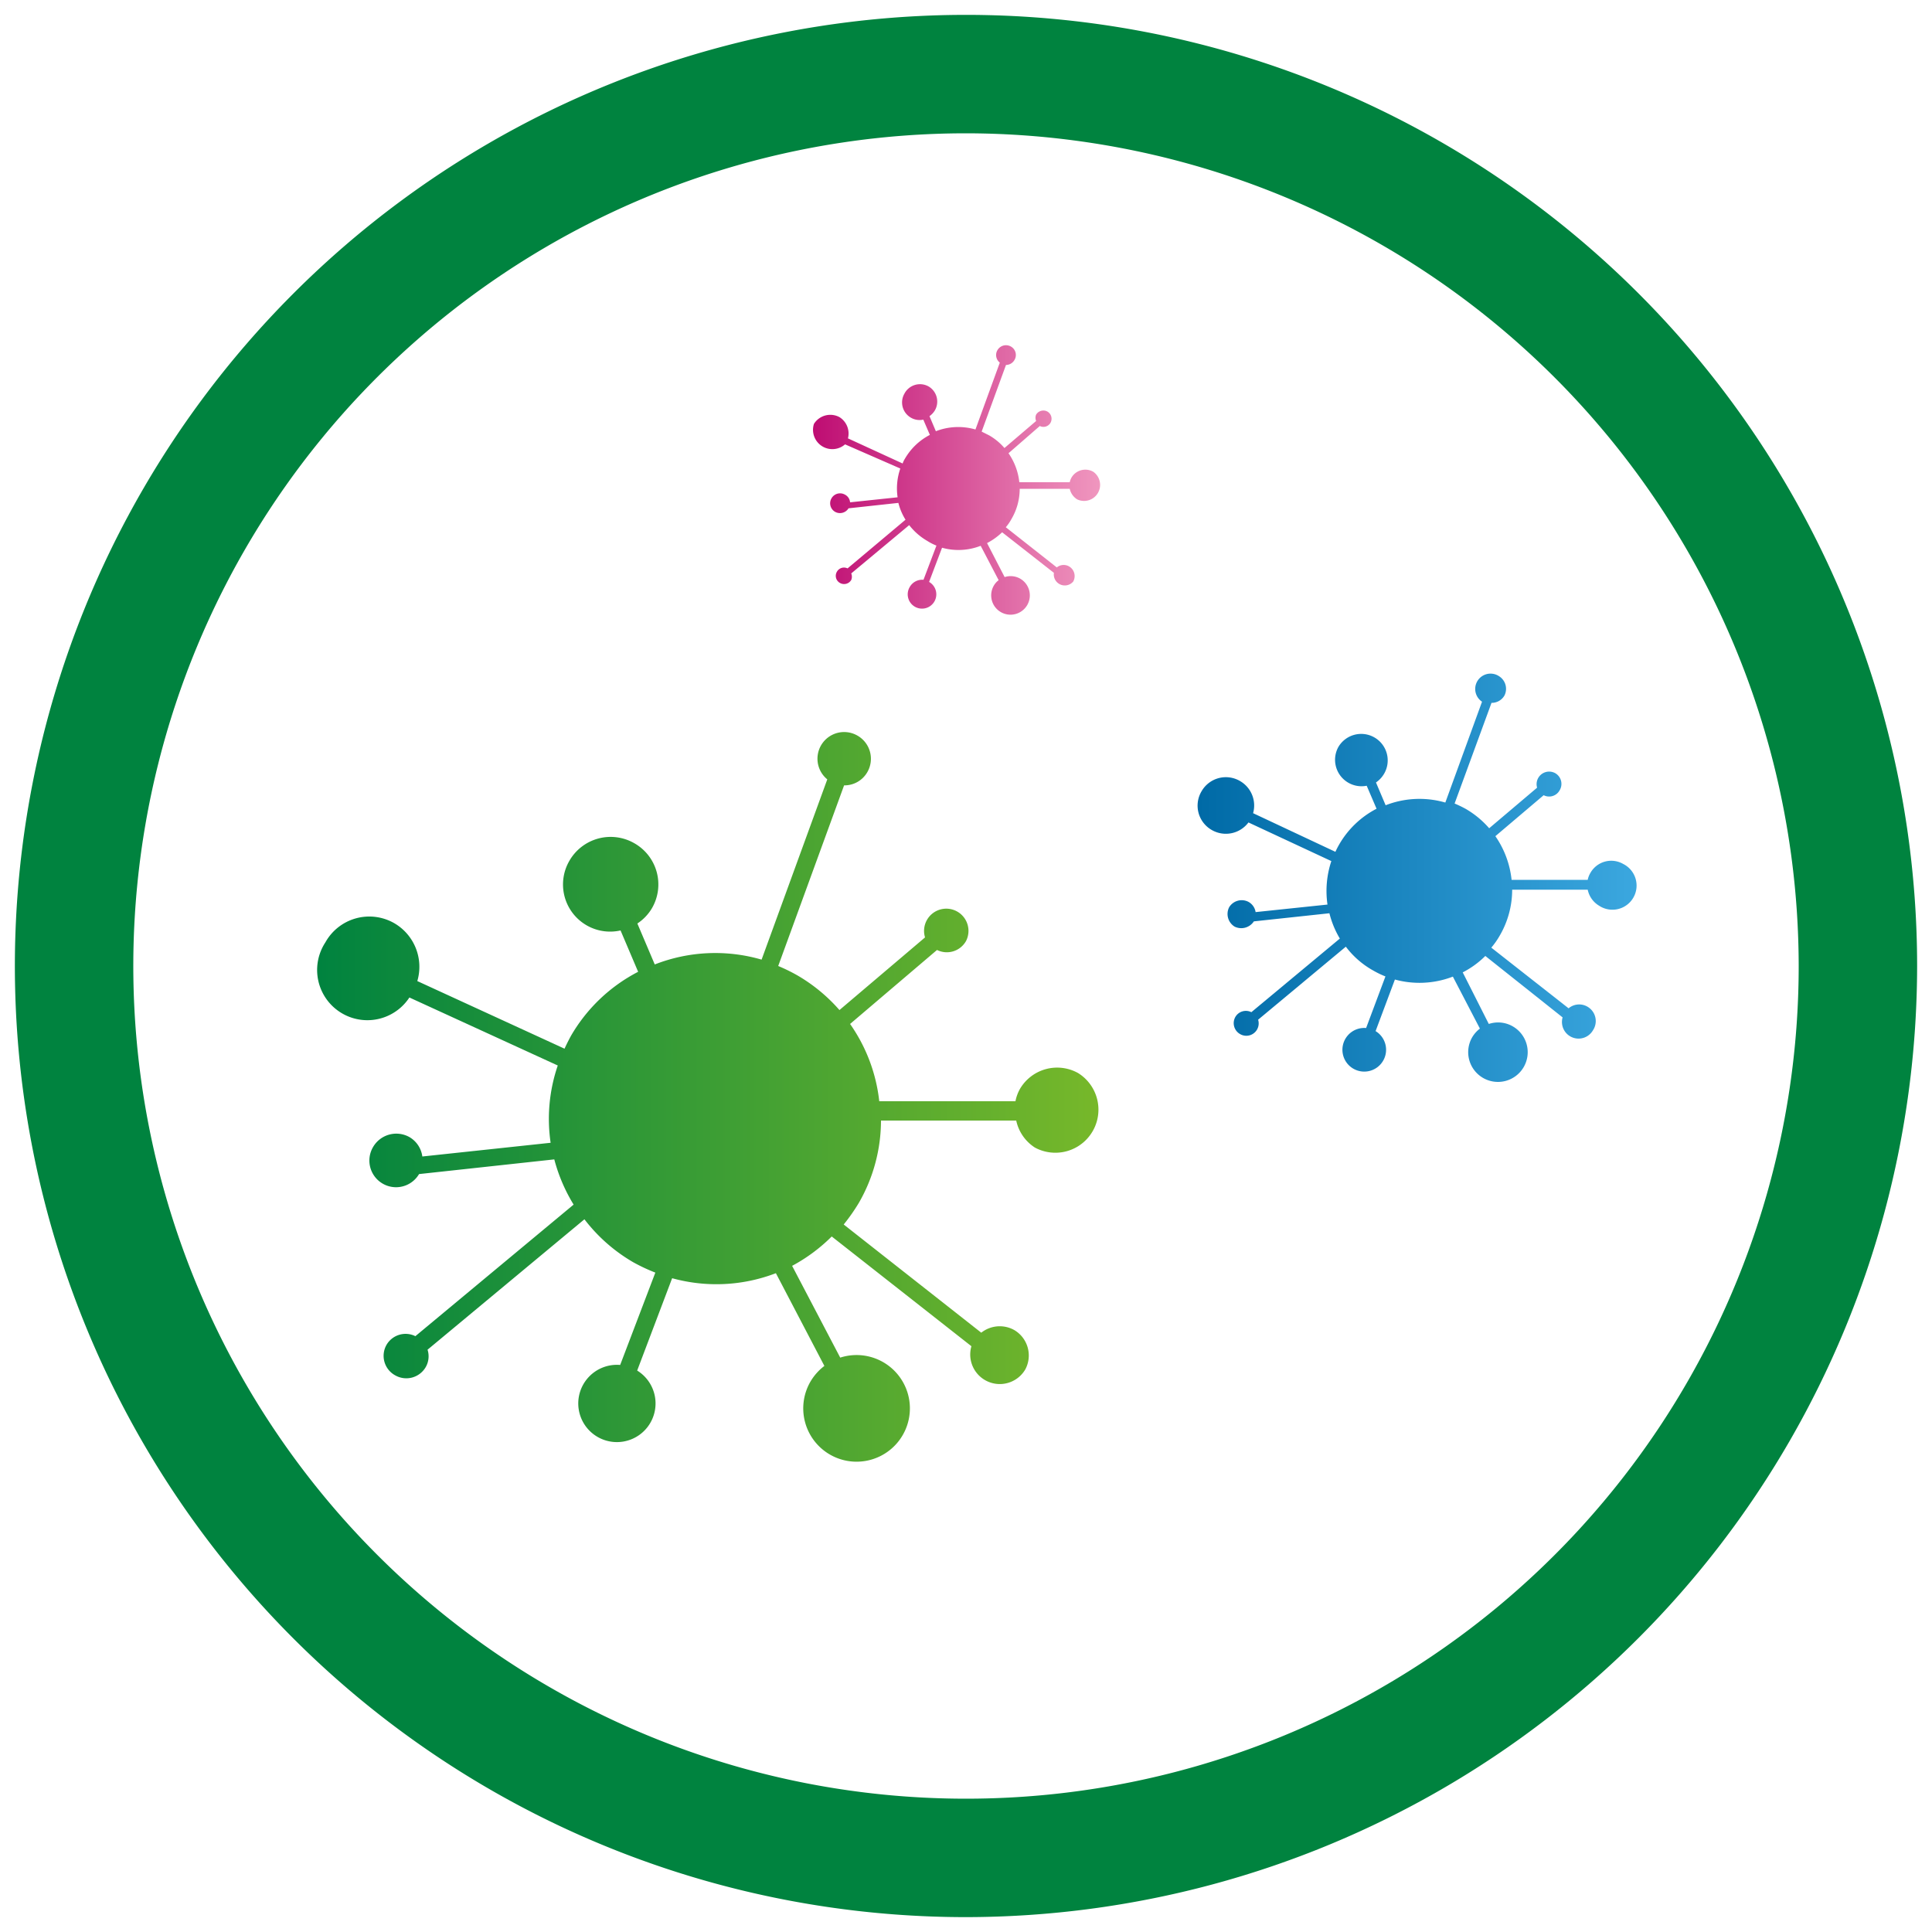
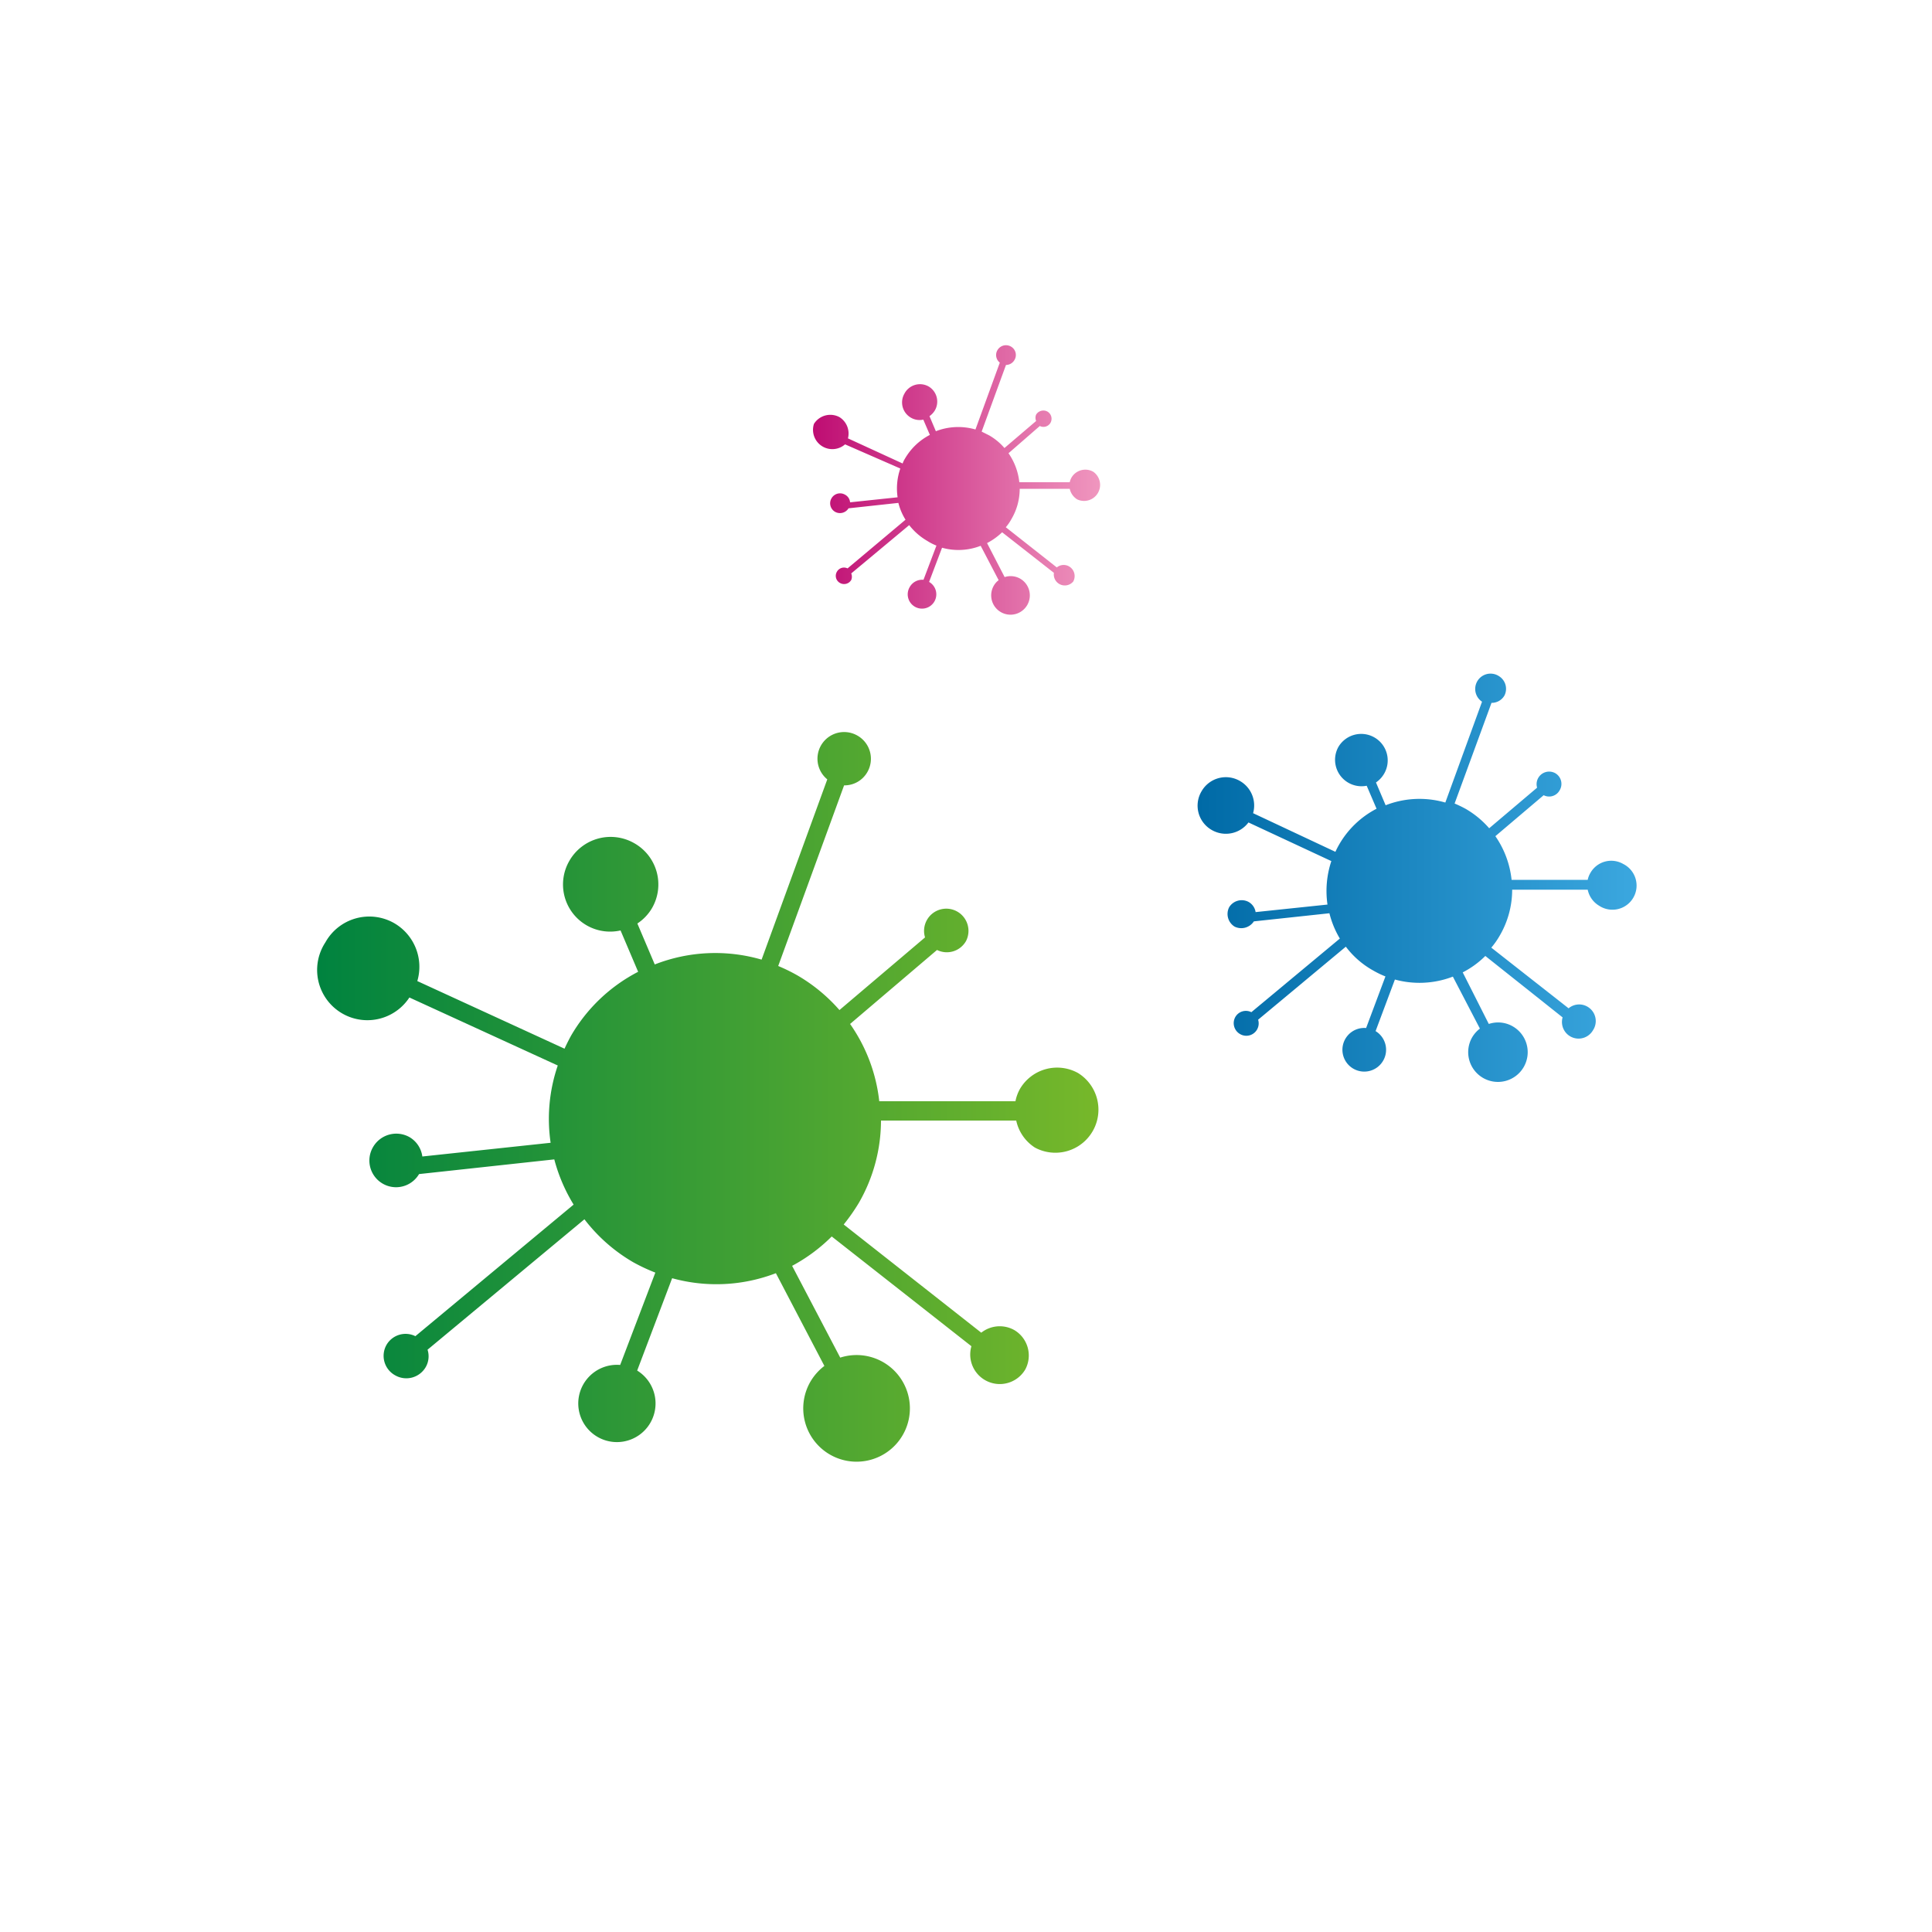
<svg xmlns="http://www.w3.org/2000/svg" id="Ebene_1" data-name="Ebene 1" viewBox="0 0 100 100">
  <defs>
    <style>.cls-1{fill:none;}.cls-2{clip-path:url(#clip-path);}.cls-3{fill:#00833f;}.cls-4{fill:url(#Soledum_Grünverlauf);}.cls-5{fill:url(#soledum_pinkverlauf);}.cls-6{fill:url(#Unbenannter_Verlauf_23);}</style>
    <clipPath id="clip-path">
-       <rect class="cls-1" x="0.77" y="0.77" width="98.46" height="98.46" />
-     </clipPath>
+       </clipPath>
    <linearGradient id="Soledum_Grünverlauf" x1="16.51" y1="56.76" x2="57" y2="56.76" gradientUnits="userSpaceOnUse">
      <stop offset="0" stop-color="#00833f" />
      <stop offset="1" stop-color="#77b82a" />
    </linearGradient>
    <linearGradient id="soledum_pinkverlauf" x1="42" y1="24.87" x2="57" y2="24.87" gradientUnits="userSpaceOnUse">
      <stop offset="0" stop-color="#be0c72" />
      <stop offset="1" stop-color="#f097bf" />
    </linearGradient>
    <linearGradient id="Unbenannter_Verlauf_23" x1="62" y1="45.43" x2="84.64" y2="45.43" gradientUnits="userSpaceOnUse">
      <stop offset="0" stop-color="#006aa6" />
      <stop offset="1" stop-color="#3ba7df" />
    </linearGradient>
  </defs>
  <title>icons_Atemwegserkrankungen</title>
  <g class="cls-2">
-     <path class="cls-3" d="M50,99.23A49.23,49.23,0,1,1,99.23,50,49.28,49.28,0,0,1,50,99.23ZM50,6.9A43.1,43.1,0,1,0,93.1,50,43.14,43.14,0,0,0,50,6.9Z" />
-   </g>
+     </g>
  <g id="Gruppe_5418" data-name="Gruppe 5418">
    <path id="Pfad_548" data-name="Pfad 548" class="cls-4" d="M53.07,70.88a1.53,1.53,0,0,1-2.79-1.2L43.05,64A8.77,8.77,0,0,1,41,65.52l2.49,4.75a2.76,2.76,0,1,1-1.54,1.24h0a2.8,2.8,0,0,1,.72-.81l-2.51-4.8a8.59,8.59,0,0,1-5.37.26l-1.81,4.78a2,2,0,1,1-.88-.29l1.82-4.78a9.29,9.29,0,0,1-1.15-.54,8.64,8.64,0,0,1-2.52-2.22l-8.12,6.75a1.12,1.12,0,0,1-.1.91,1.16,1.16,0,0,1-1.57.42h0A1.15,1.15,0,0,1,20,69.62h0a1.14,1.14,0,0,1,1.5-.46l8.19-6.81a8.73,8.73,0,0,1-1-2.34l-7,.76a1.38,1.38,0,0,1-2.38-1.4h0a1.39,1.39,0,0,1,1.89-.51h0a1.37,1.37,0,0,1,.66,1l6.64-.71a8.53,8.53,0,0,1,.37-4l-7.68-3.52a2.6,2.6,0,0,1-4.35-2.85h0a2.6,2.6,0,0,1,3.56-1h0a2.61,2.61,0,0,1,1.2,3l7.62,3.5q.15-.33.33-.66a8.56,8.56,0,0,1,3.48-3.32l-.91-2.14a2.44,2.44,0,0,1-2.64-3.62h0a2.46,2.46,0,0,1,3.36-.89h0A2.45,2.45,0,0,1,33.75,47h0a2.42,2.42,0,0,1-.76.8l.9,2.12a8.59,8.59,0,0,1,5.53-.25l3.4-9.33a1.38,1.38,0,0,1,1.57-2.26h0a1.38,1.38,0,0,1,.5,1.89h0a1.36,1.36,0,0,1-1.2.68L40.28,50a8.86,8.86,0,0,1,1,.49,8.68,8.68,0,0,1,2.17,1.79l4.43-3.76a1.15,1.15,0,0,1,1.68-1.33h0A1.15,1.15,0,0,1,50,48.71h0a1.14,1.14,0,0,1-1.5.46L44,53a8.59,8.59,0,0,1,1.51,4l7.05,0a2.12,2.12,0,0,1,.24-.65,2.23,2.23,0,0,1,3-.81h0a2.23,2.23,0,0,1-2.23,3.86h0A2.21,2.21,0,0,1,52.6,58l-7,0a8.56,8.56,0,0,1-1.14,4.25,9.93,9.93,0,0,1-.79,1.13l7.12,5.6a1.54,1.54,0,0,1,1.72-.13A1.53,1.53,0,0,1,53.07,70.88Z" />
  </g>
  <g id="Gruppe_5418-2" data-name="Gruppe 5418">
-     <path id="Pfad_548-2" data-name="Pfad 548" class="cls-5" d="M55.55,30.1a.57.57,0,0,1-1-.45l-2.68-2.1a3.36,3.36,0,0,1-.78.56L52,29.87a1,1,0,0,1,.82.09,1,1,0,1,1-1.39.37h0a.94.94,0,0,1,.26-.3l-.93-1.78a3.15,3.15,0,0,1-2,.1l-.67,1.77a.74.74,0,1,1-1,.26.74.74,0,0,1,.71-.37l.67-1.77A2.71,2.71,0,0,1,48,28a3.22,3.22,0,0,1-.94-.82l-3,2.5a.45.45,0,0,1,0,.34.43.43,0,0,1-.59.15h0a.42.42,0,0,1-.15-.58h0a.42.42,0,0,1,.55-.17l3-2.52a3,3,0,0,1-.37-.87l-2.58.28a.52.52,0,0,1-.7.18.51.51,0,0,1-.18-.7h0a.51.51,0,0,1,.69-.19h0A.49.49,0,0,1,44,26l2.46-.26a3.15,3.15,0,0,1,.14-1.49L43.74,23a1,1,0,0,1-1.61-1.06h0a1,1,0,0,1,1.32-.35h0a1,1,0,0,1,.44,1.1l2.83,1.3a1.15,1.15,0,0,1,.12-.25,3.18,3.18,0,0,1,1.29-1.23l-.34-.79a.89.89,0,0,1-.64-.1.91.91,0,0,1-.34-1.24h0A.91.91,0,0,1,48.06,20h0a.91.91,0,0,1,.33,1.24h0a1,1,0,0,1-.28.3l.33.78a3.2,3.2,0,0,1,2.05-.09l1.26-3.46a.5.5,0,0,1-.12-.65.51.51,0,0,1,.7-.18h0a.5.5,0,0,1,.18.69h0a.51.51,0,0,1-.44.26l-1.26,3.45.38.19a3,3,0,0,1,.8.66l1.64-1.4a.42.42,0,0,1,0-.33.44.44,0,0,1,.58-.16h0a.43.43,0,0,1,.16.59h0a.42.42,0,0,1-.55.16L52.2,23.46a3.22,3.22,0,0,1,.56,1.5h2.61a.85.85,0,0,1,.09-.24.83.83,0,0,1,1.13-.3h0a.83.83,0,0,1-.83,1.43h0a.85.85,0,0,1-.39-.55H52.78a3.09,3.09,0,0,1-.43,1.57,2.42,2.42,0,0,1-.29.42l2.64,2.08a.56.56,0,0,1,.64-.05A.58.58,0,0,1,55.55,30.1Z" />
+     <path id="Pfad_548-2" data-name="Pfad 548" class="cls-5" d="M55.55,30.1a.57.57,0,0,1-1-.45l-2.68-2.1a3.36,3.36,0,0,1-.78.56L52,29.87a1,1,0,0,1,.82.09,1,1,0,1,1-1.39.37h0a.94.94,0,0,1,.26-.3l-.93-1.78a3.15,3.15,0,0,1-2,.1l-.67,1.77a.74.74,0,1,1-1,.26.74.74,0,0,1,.71-.37l.67-1.77A2.71,2.71,0,0,1,48,28a3.22,3.22,0,0,1-.94-.82l-3,2.5a.45.45,0,0,1,0,.34.43.43,0,0,1-.59.15h0a.42.42,0,0,1-.15-.58a.42.42,0,0,1,.55-.17l3-2.52a3,3,0,0,1-.37-.87l-2.58.28a.52.52,0,0,1-.7.18.51.51,0,0,1-.18-.7h0a.51.51,0,0,1,.69-.19h0A.49.49,0,0,1,44,26l2.46-.26a3.15,3.15,0,0,1,.14-1.49L43.74,23a1,1,0,0,1-1.61-1.06h0a1,1,0,0,1,1.32-.35h0a1,1,0,0,1,.44,1.1l2.83,1.3a1.15,1.15,0,0,1,.12-.25,3.18,3.18,0,0,1,1.29-1.23l-.34-.79a.89.89,0,0,1-.64-.1.91.91,0,0,1-.34-1.24h0A.91.91,0,0,1,48.06,20h0a.91.91,0,0,1,.33,1.24h0a1,1,0,0,1-.28.3l.33.78a3.2,3.2,0,0,1,2.05-.09l1.26-3.46a.5.5,0,0,1-.12-.65.51.51,0,0,1,.7-.18h0a.5.5,0,0,1,.18.69h0a.51.51,0,0,1-.44.26l-1.26,3.45.38.19a3,3,0,0,1,.8.66l1.64-1.4a.42.42,0,0,1,0-.33.44.44,0,0,1,.58-.16h0a.43.43,0,0,1,.16.59h0a.42.42,0,0,1-.55.16L52.2,23.46a3.22,3.22,0,0,1,.56,1.5h2.61a.85.85,0,0,1,.09-.24.83.83,0,0,1,1.13-.3h0a.83.83,0,0,1-.83,1.43h0a.85.85,0,0,1-.39-.55H52.78a3.09,3.09,0,0,1-.43,1.57,2.42,2.42,0,0,1-.29.42l2.64,2.08a.56.56,0,0,1,.64-.05A.58.58,0,0,1,55.55,30.1Z" />
  </g>
  <g id="Gruppe_5418-3" data-name="Gruppe 5418">
    <path id="Pfad_548-3" data-name="Pfad 548" class="cls-6" d="M82.45,53.33a.86.86,0,0,1-1.57-.67l-4-3.18a4.68,4.68,0,0,1-1.17.85L77.06,53a1.52,1.52,0,0,1,1.25.13,1.54,1.54,0,1,1-2.11.56h0a1.56,1.56,0,0,1,.4-.45l-1.4-2.69a4.81,4.81,0,0,1-3,.15l-1,2.67a1.13,1.13,0,1,1-.49-.16l1-2.67a4.73,4.73,0,0,1-.64-.31A4.53,4.53,0,0,1,69.66,49l-4.54,3.78a.64.64,0,0,1-.94.74h0a.65.65,0,0,1-.24-.88h0a.63.63,0,0,1,.83-.25l4.58-3.81a4.83,4.83,0,0,1-.54-1.31l-3.91.42a.78.78,0,0,1-1,.27.77.77,0,0,1-.28-1h0a.76.76,0,0,1,1-.28h0a.73.73,0,0,1,.37.53l3.72-.39a4.9,4.9,0,0,1,.2-2.25l-4.29-2a1.46,1.46,0,0,1-1.9.39,1.45,1.45,0,0,1-.53-2h0a1.45,1.45,0,0,1,2-.53h0a1.46,1.46,0,0,1,.67,1.66l4.26,2c.06-.13.12-.25.19-.37a4.76,4.76,0,0,1,1.94-1.86l-.51-1.19a1.37,1.37,0,0,1-1.47-2h0a1.37,1.37,0,0,1,1.87-.5h0a1.37,1.37,0,0,1,.5,1.88h0a1.39,1.39,0,0,1-.42.45l.5,1.18a4.81,4.81,0,0,1,3.09-.14l1.9-5.22A.77.77,0,0,1,77.59,35h0A.77.77,0,0,1,77.87,36h0a.76.76,0,0,1-.67.38l-1.91,5.21a6.19,6.19,0,0,1,.58.28,4.82,4.82,0,0,1,1.21,1l2.48-2.1a.65.65,0,0,1,.94-.75h0a.64.64,0,0,1,.23.88h0a.62.62,0,0,1-.83.26l-2.5,2.12a4.86,4.86,0,0,1,.84,2.26l3.94,0a1.13,1.13,0,0,1,.14-.36,1.24,1.24,0,0,1,1.7-.46h0a1.25,1.25,0,1,1-1.25,2.16h0a1.26,1.26,0,0,1-.59-.83H78.27a4.71,4.71,0,0,1-.64,2.37,4.15,4.15,0,0,1-.44.63l4,3.14a.85.85,0,0,1,1-.07A.86.86,0,0,1,82.45,53.33Z" />
  </g>
</svg>